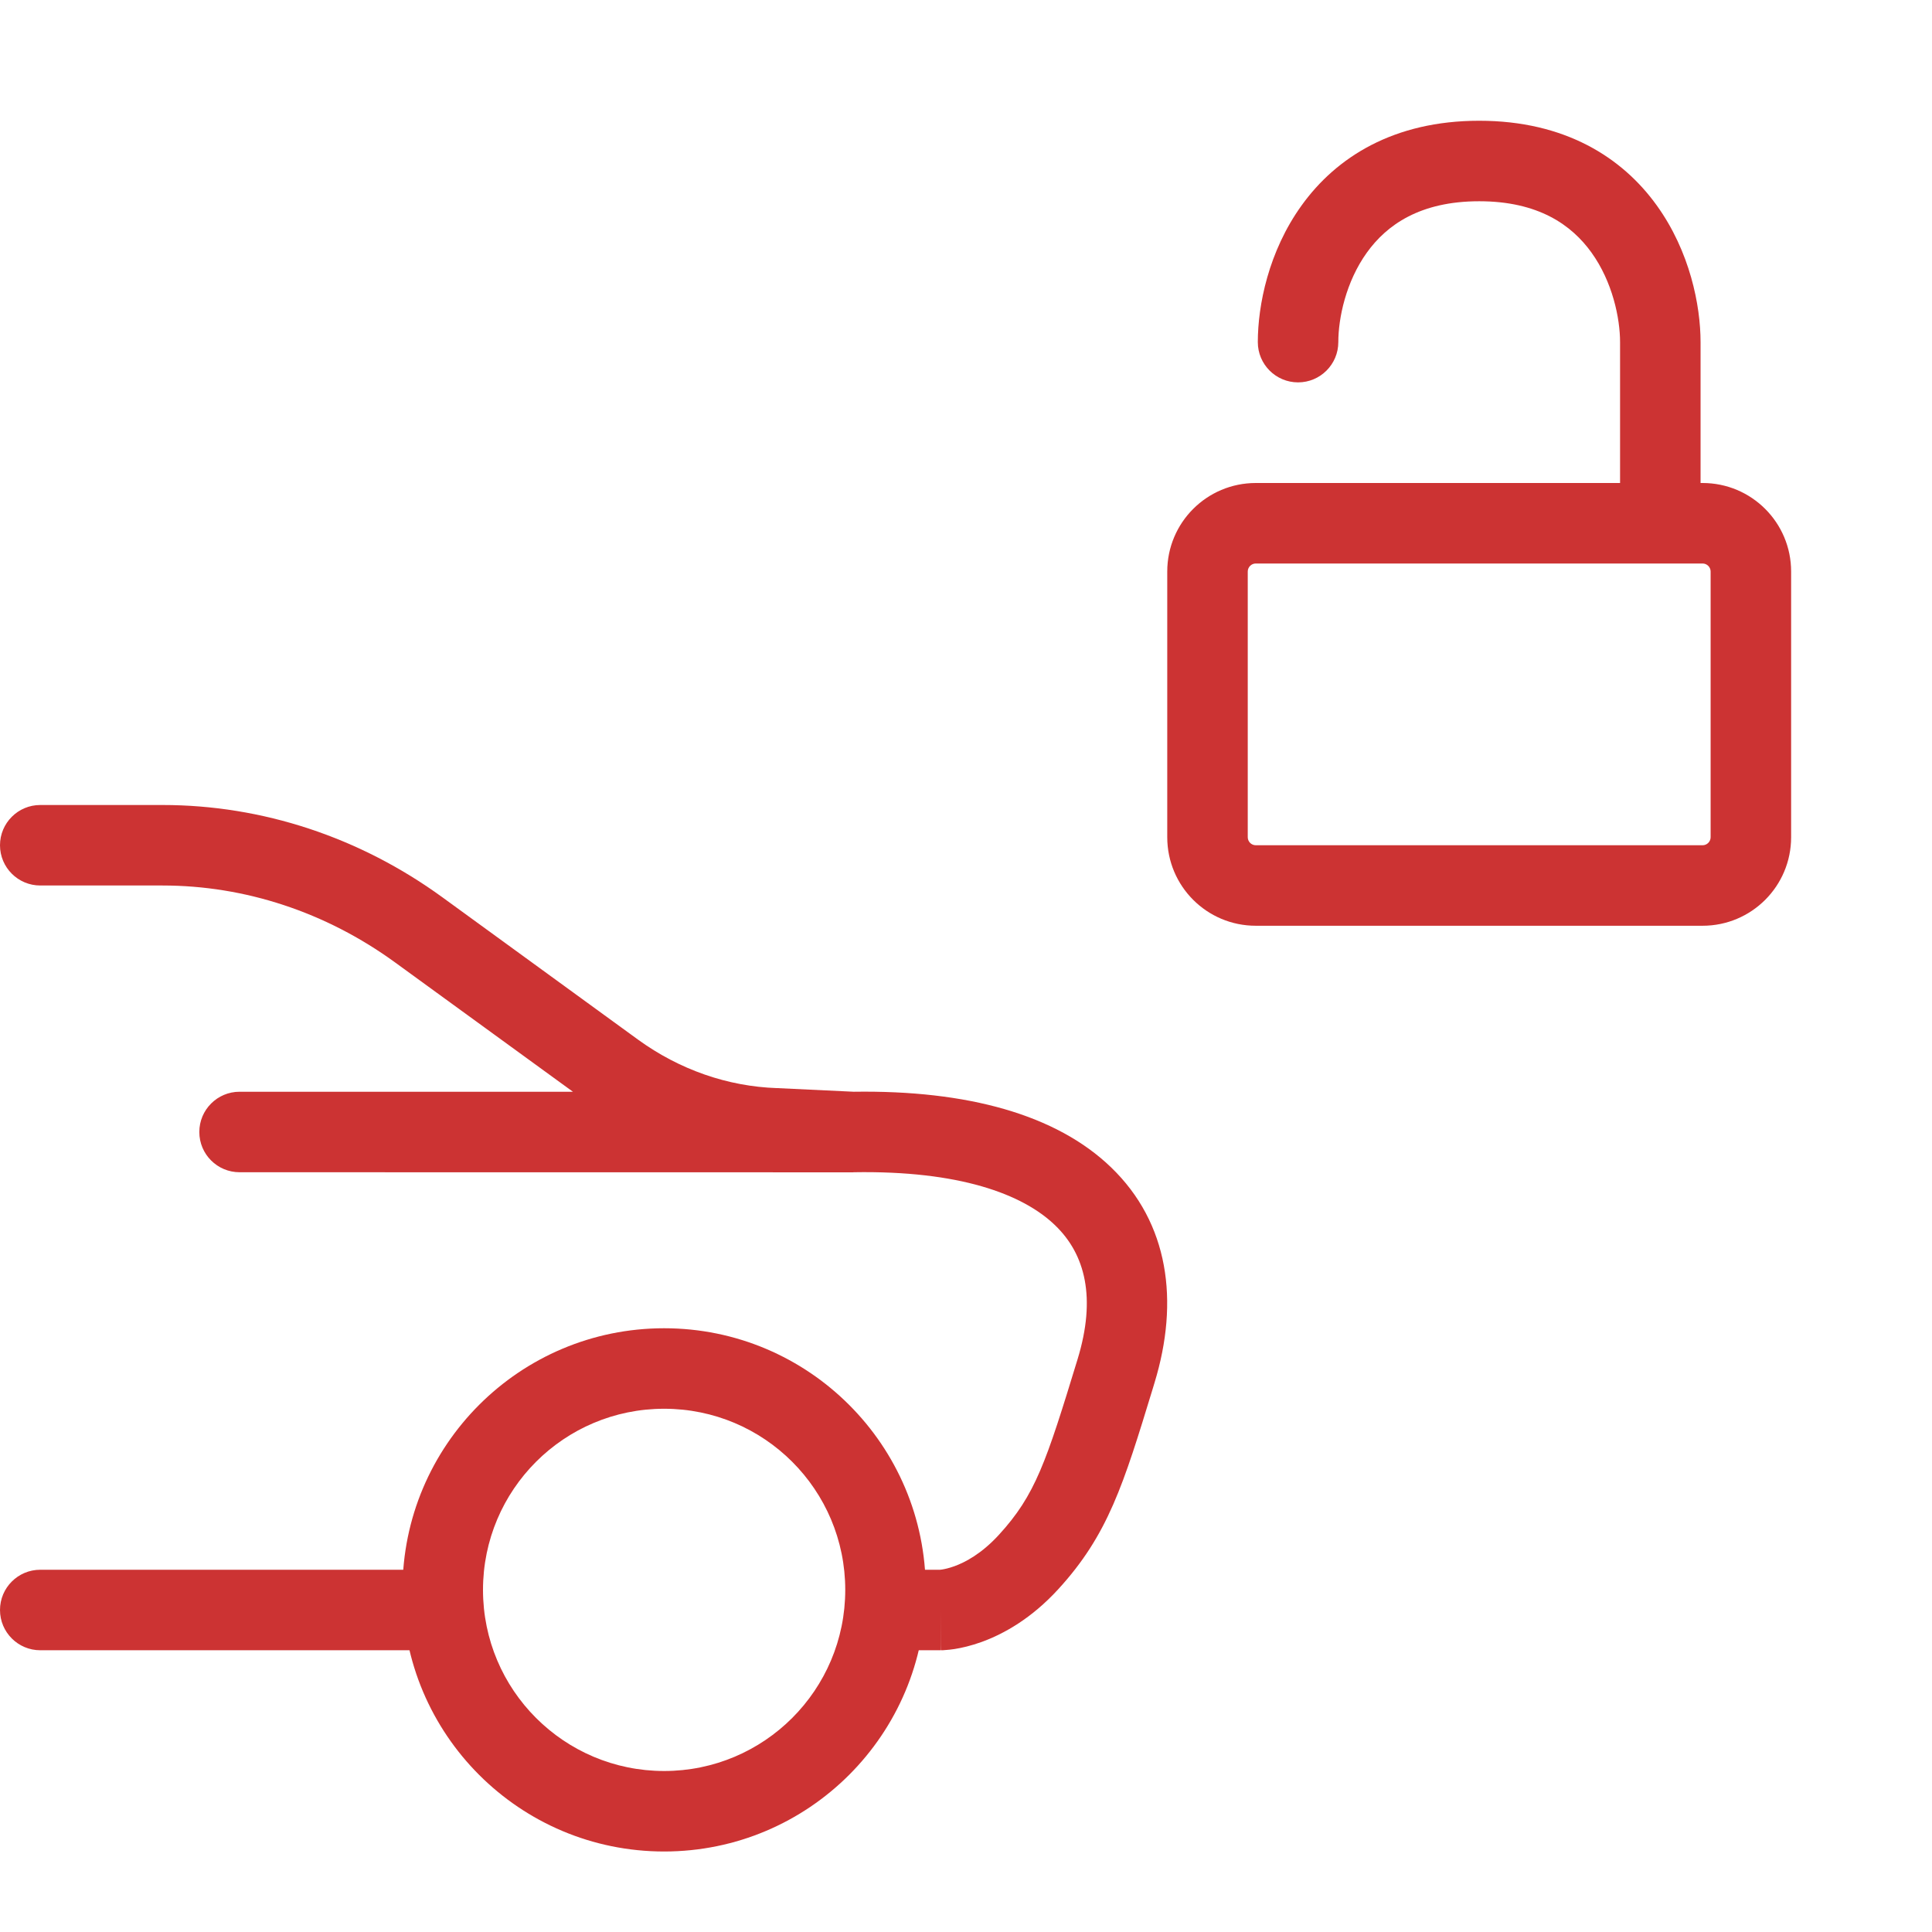
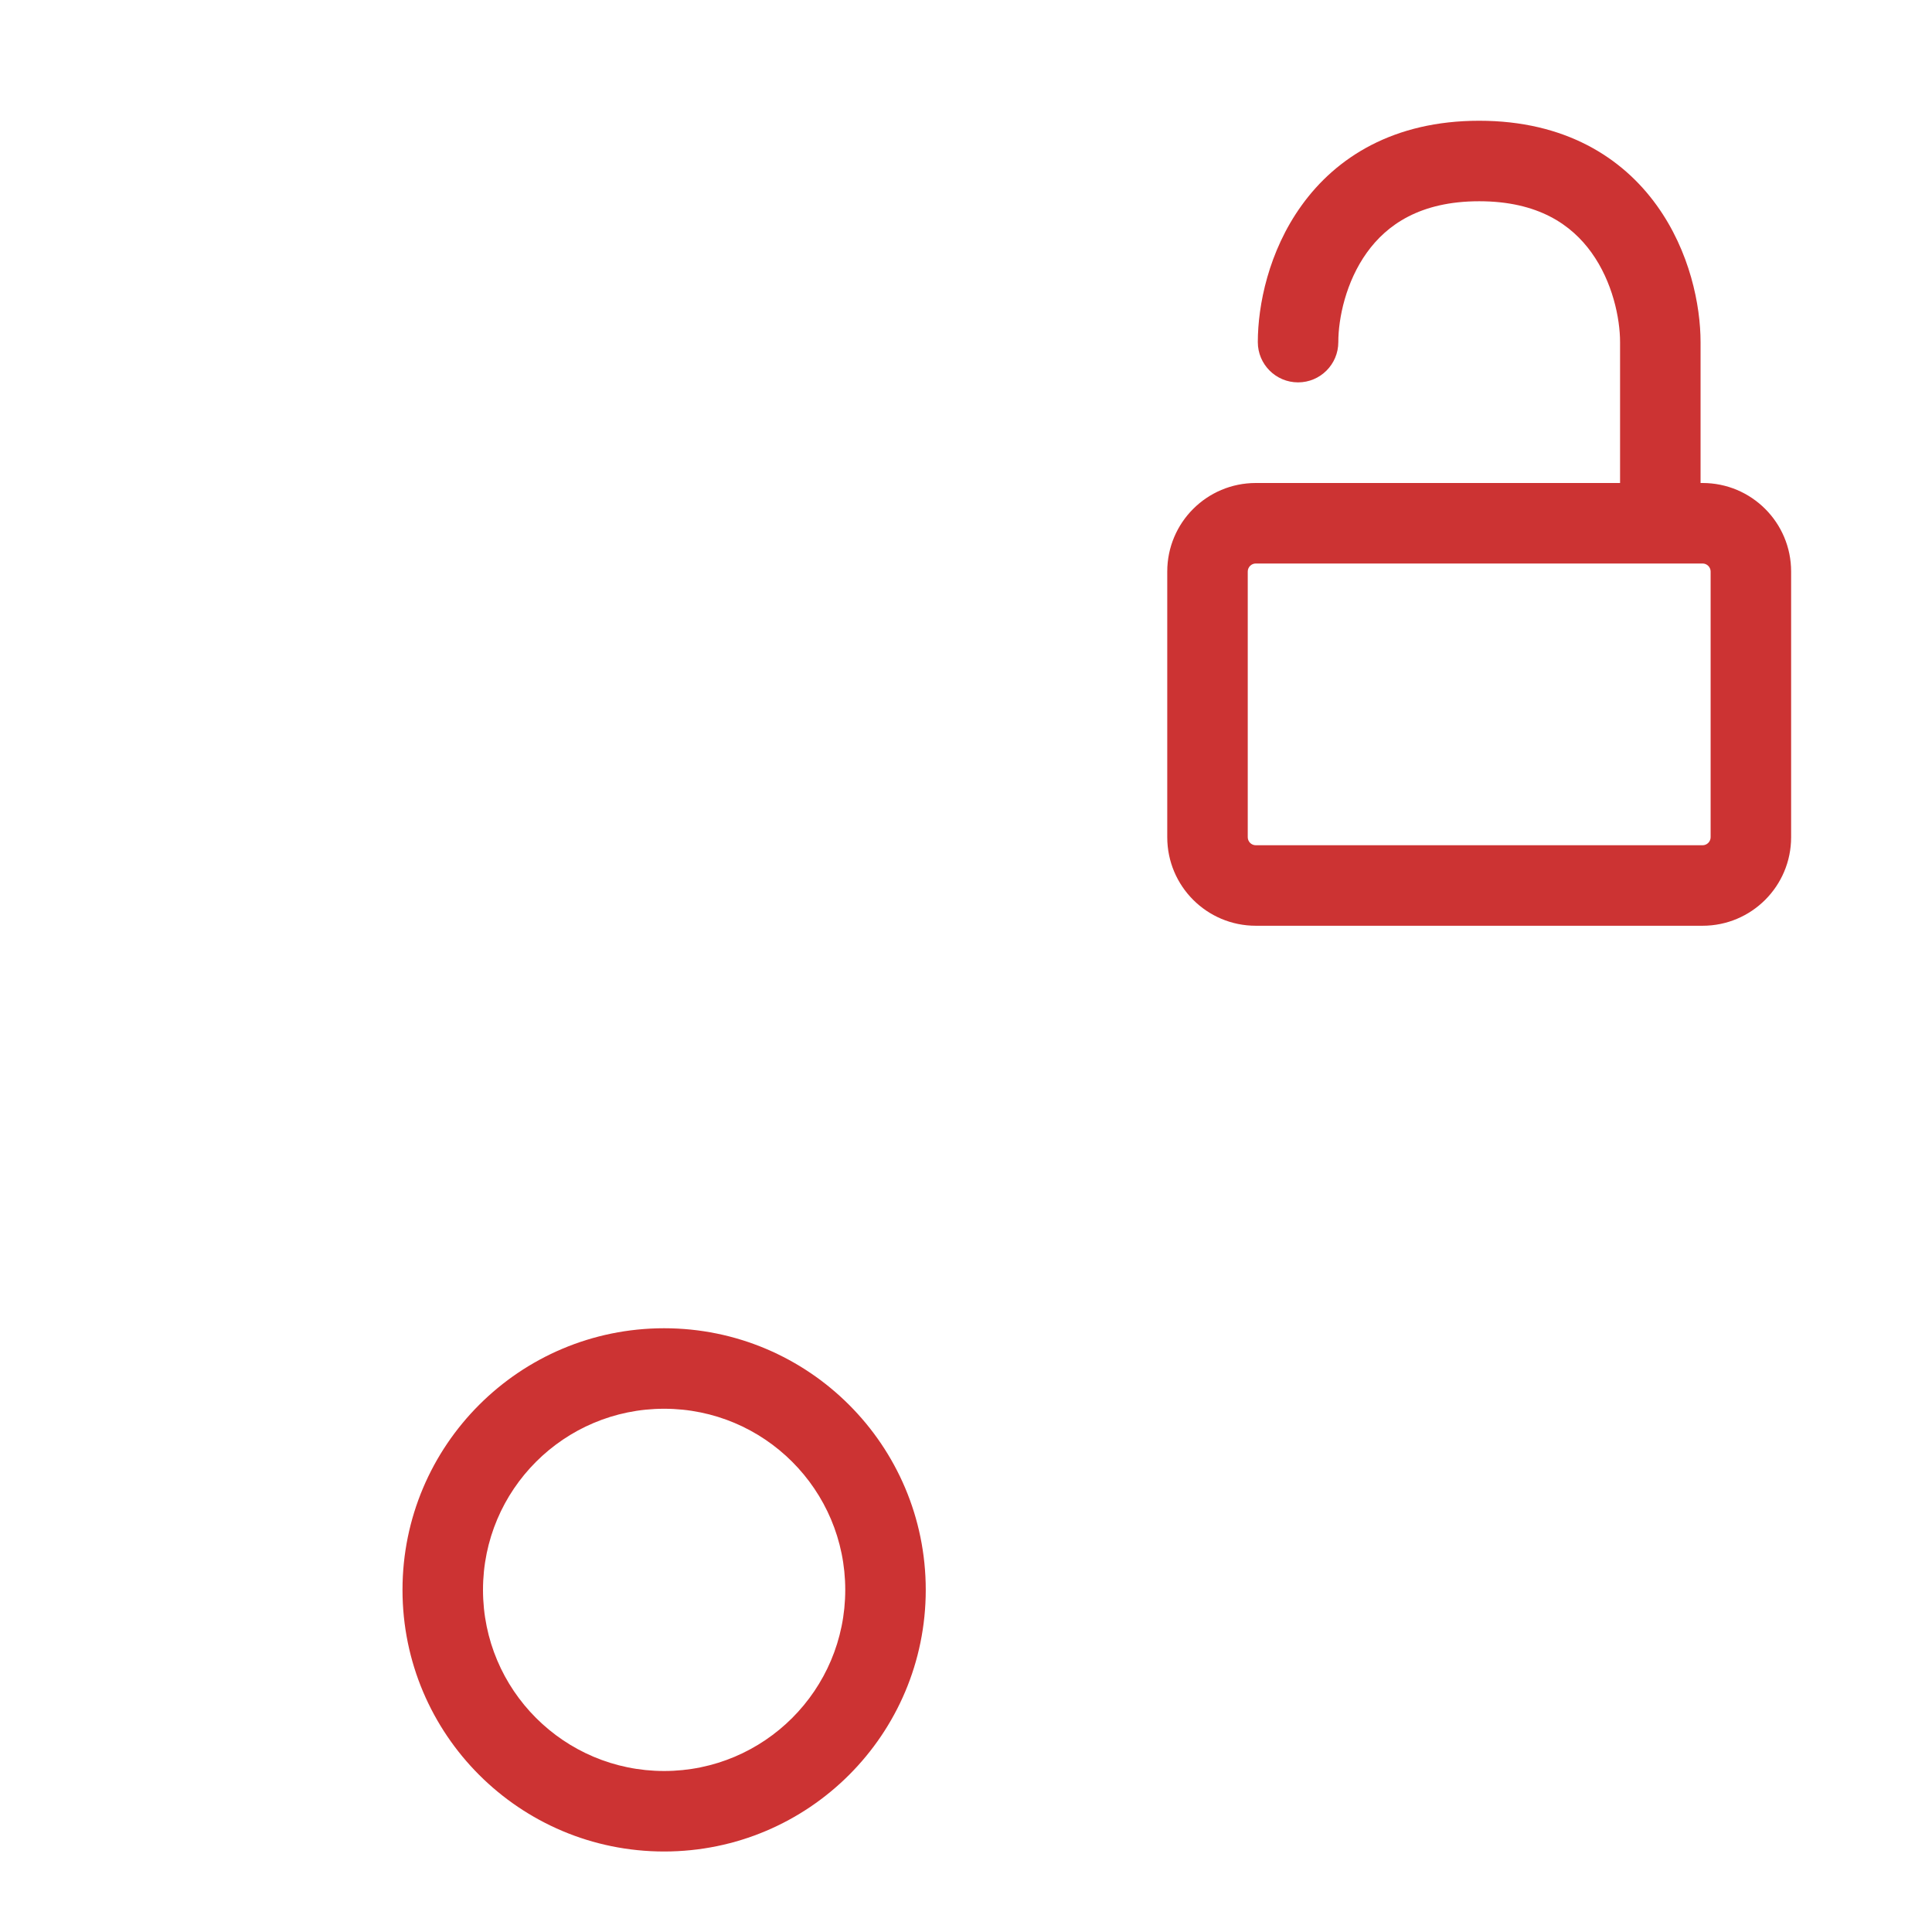
<svg xmlns="http://www.w3.org/2000/svg" width="24" height="24" viewBox="0 0 24 24" fill="none">
  <path fill-rule="evenodd" clip-rule="evenodd" d="M16.169 2.552C16.599 1.954 17.312 1.5 18.375 1.5C19.438 1.5 20.151 1.954 20.581 2.552C20.993 3.124 21.125 3.795 21.125 4.25V6H21.15C21.758 6 22.25 6.492 22.25 7.1V10.4C22.25 11.008 21.758 11.5 21.15 11.5H15.6C14.992 11.5 14.5 11.008 14.5 10.4V7.1C14.5 6.492 14.992 6 15.6 6H20.125V4.25C20.125 3.955 20.032 3.501 19.769 3.136C19.524 2.796 19.112 2.5 18.375 2.5C17.638 2.5 17.226 2.796 16.981 3.136C16.718 3.501 16.625 3.955 16.625 4.25C16.625 4.526 16.401 4.75 16.125 4.75C15.849 4.75 15.625 4.526 15.625 4.25C15.625 3.795 15.757 3.124 16.169 2.552ZM15.6 7C15.545 7 15.5 7.045 15.5 7.1V10.4C15.5 10.455 15.545 10.5 15.6 10.5H21.15C21.205 10.5 21.25 10.455 21.25 10.4V7.1C21.25 7.045 21.205 7 21.15 7H15.6Z" fill="#CC3333" />
-   <path fill-rule="evenodd" clip-rule="evenodd" d="M0 10.5C0 10.224 0.224 10 0.5 10H2.019C3.26 10 4.47 10.401 5.495 11.146L7.925 12.914C8.442 13.289 9.04 13.496 9.652 13.517L9.659 13.517L10.605 13.562C12.015 13.541 13.122 13.845 13.803 14.502C14.519 15.193 14.652 16.162 14.342 17.177C14.335 17.202 14.327 17.226 14.32 17.25C13.956 18.442 13.765 19.067 13.144 19.744C12.813 20.105 12.471 20.296 12.197 20.396C12.062 20.445 11.945 20.471 11.857 20.485C11.813 20.492 11.776 20.495 11.747 20.497C11.733 20.499 11.72 20.499 11.71 20.5L11.697 20.5L11.691 20.5L11.689 20.5L11.688 20.5C11.688 20.5 11.686 20.5 11.686 20V20.5H11C10.724 20.5 10.5 20.276 10.5 20C10.5 19.724 10.724 19.5 11 19.5H11.677C11.681 19.5 11.69 19.499 11.703 19.497C11.734 19.492 11.787 19.481 11.856 19.456C11.991 19.407 12.193 19.301 12.407 19.068C12.862 18.572 12.995 18.165 13.386 16.885C13.62 16.12 13.481 15.581 13.108 15.222C12.703 14.83 11.911 14.54 10.606 14.562L10.598 14.563L2.976 14.562C2.7 14.562 2.476 14.339 2.476 14.062C2.476 13.786 2.7 13.562 2.976 13.562H7.117L4.907 11.955C4.047 11.33 3.042 11 2.019 11H0.5C0.224 11 0 10.776 0 10.5ZM0 20C0 19.724 0.224 19.5 0.5 19.5H5.5C5.776 19.5 6 19.724 6 20C6 20.276 5.776 20.5 5.5 20.5H0.5C0.224 20.5 0 20.276 0 20Z" fill="#CC3333" />
  <path fill-rule="evenodd" clip-rule="evenodd" d="M8.25 17.5C7.007 17.5 6 18.507 6 19.75C6 20.993 7.007 22 8.25 22C9.493 22 10.5 20.993 10.5 19.75C10.5 18.507 9.493 17.5 8.25 17.5ZM5 19.75C5 17.955 6.455 16.5 8.25 16.5C10.045 16.5 11.5 17.955 11.5 19.75C11.5 21.545 10.045 23 8.25 23C6.455 23 5 21.545 5 19.75Z" fill="#CC3333" />
</svg>